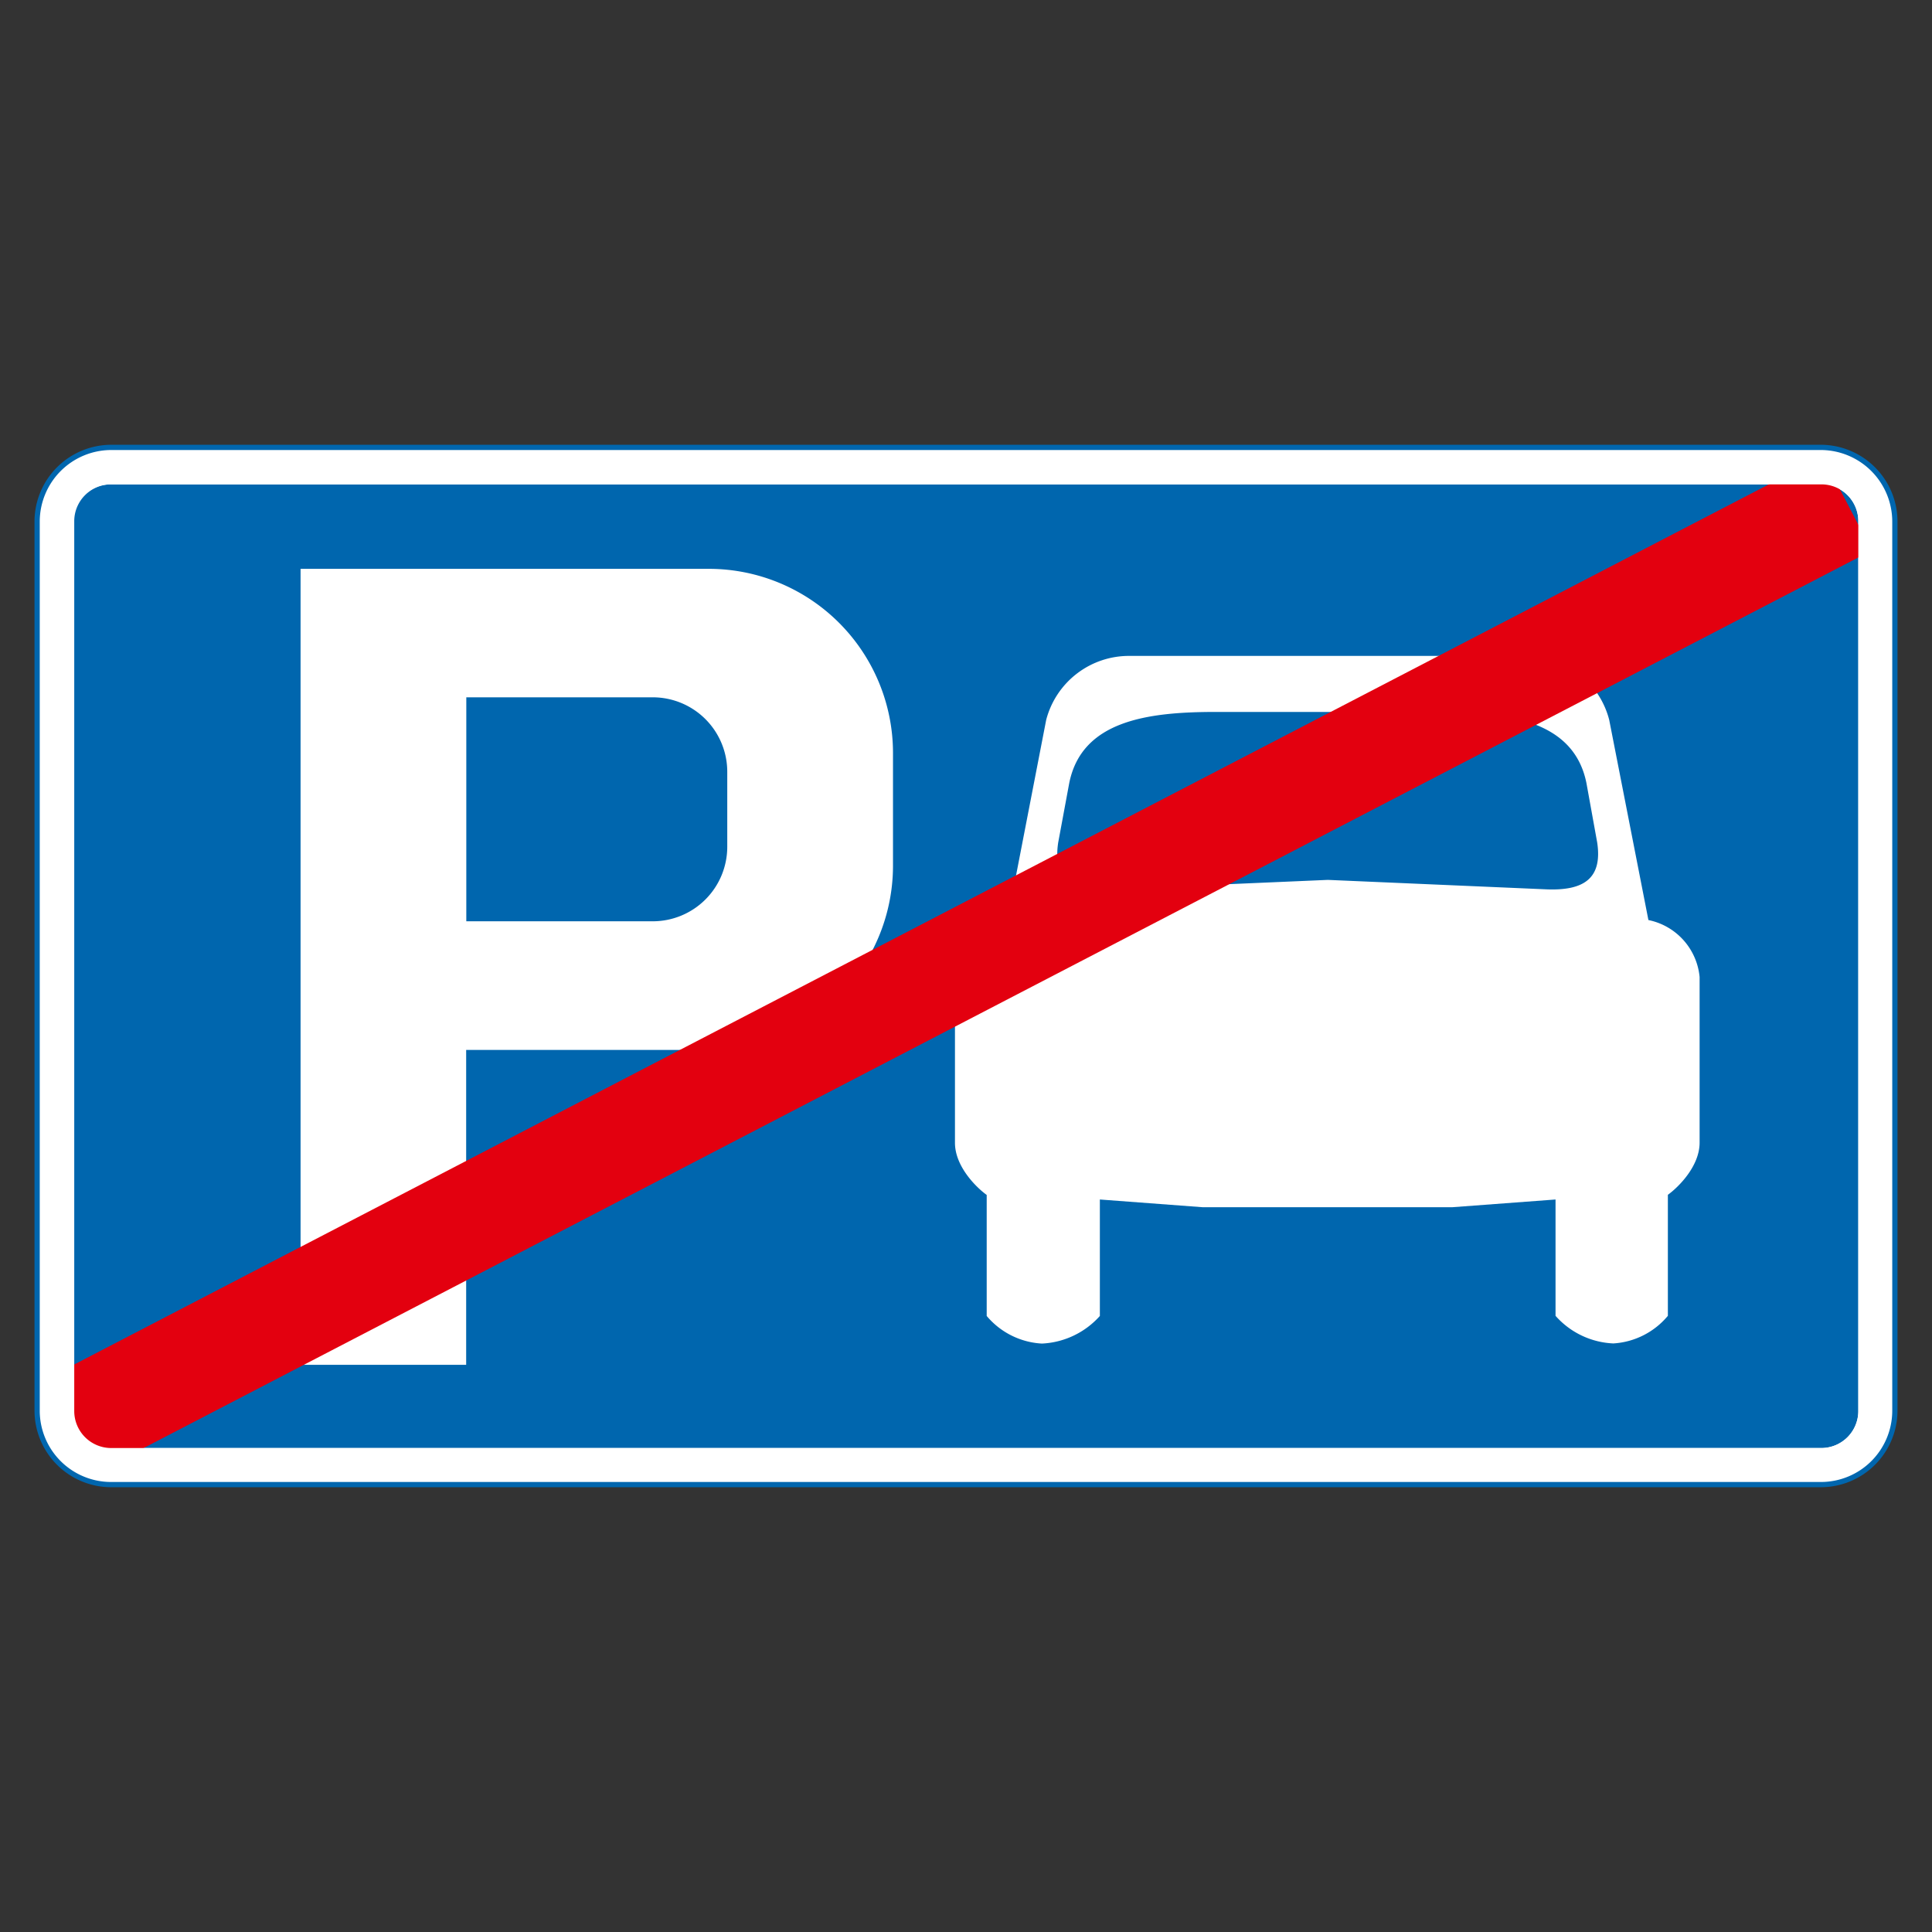
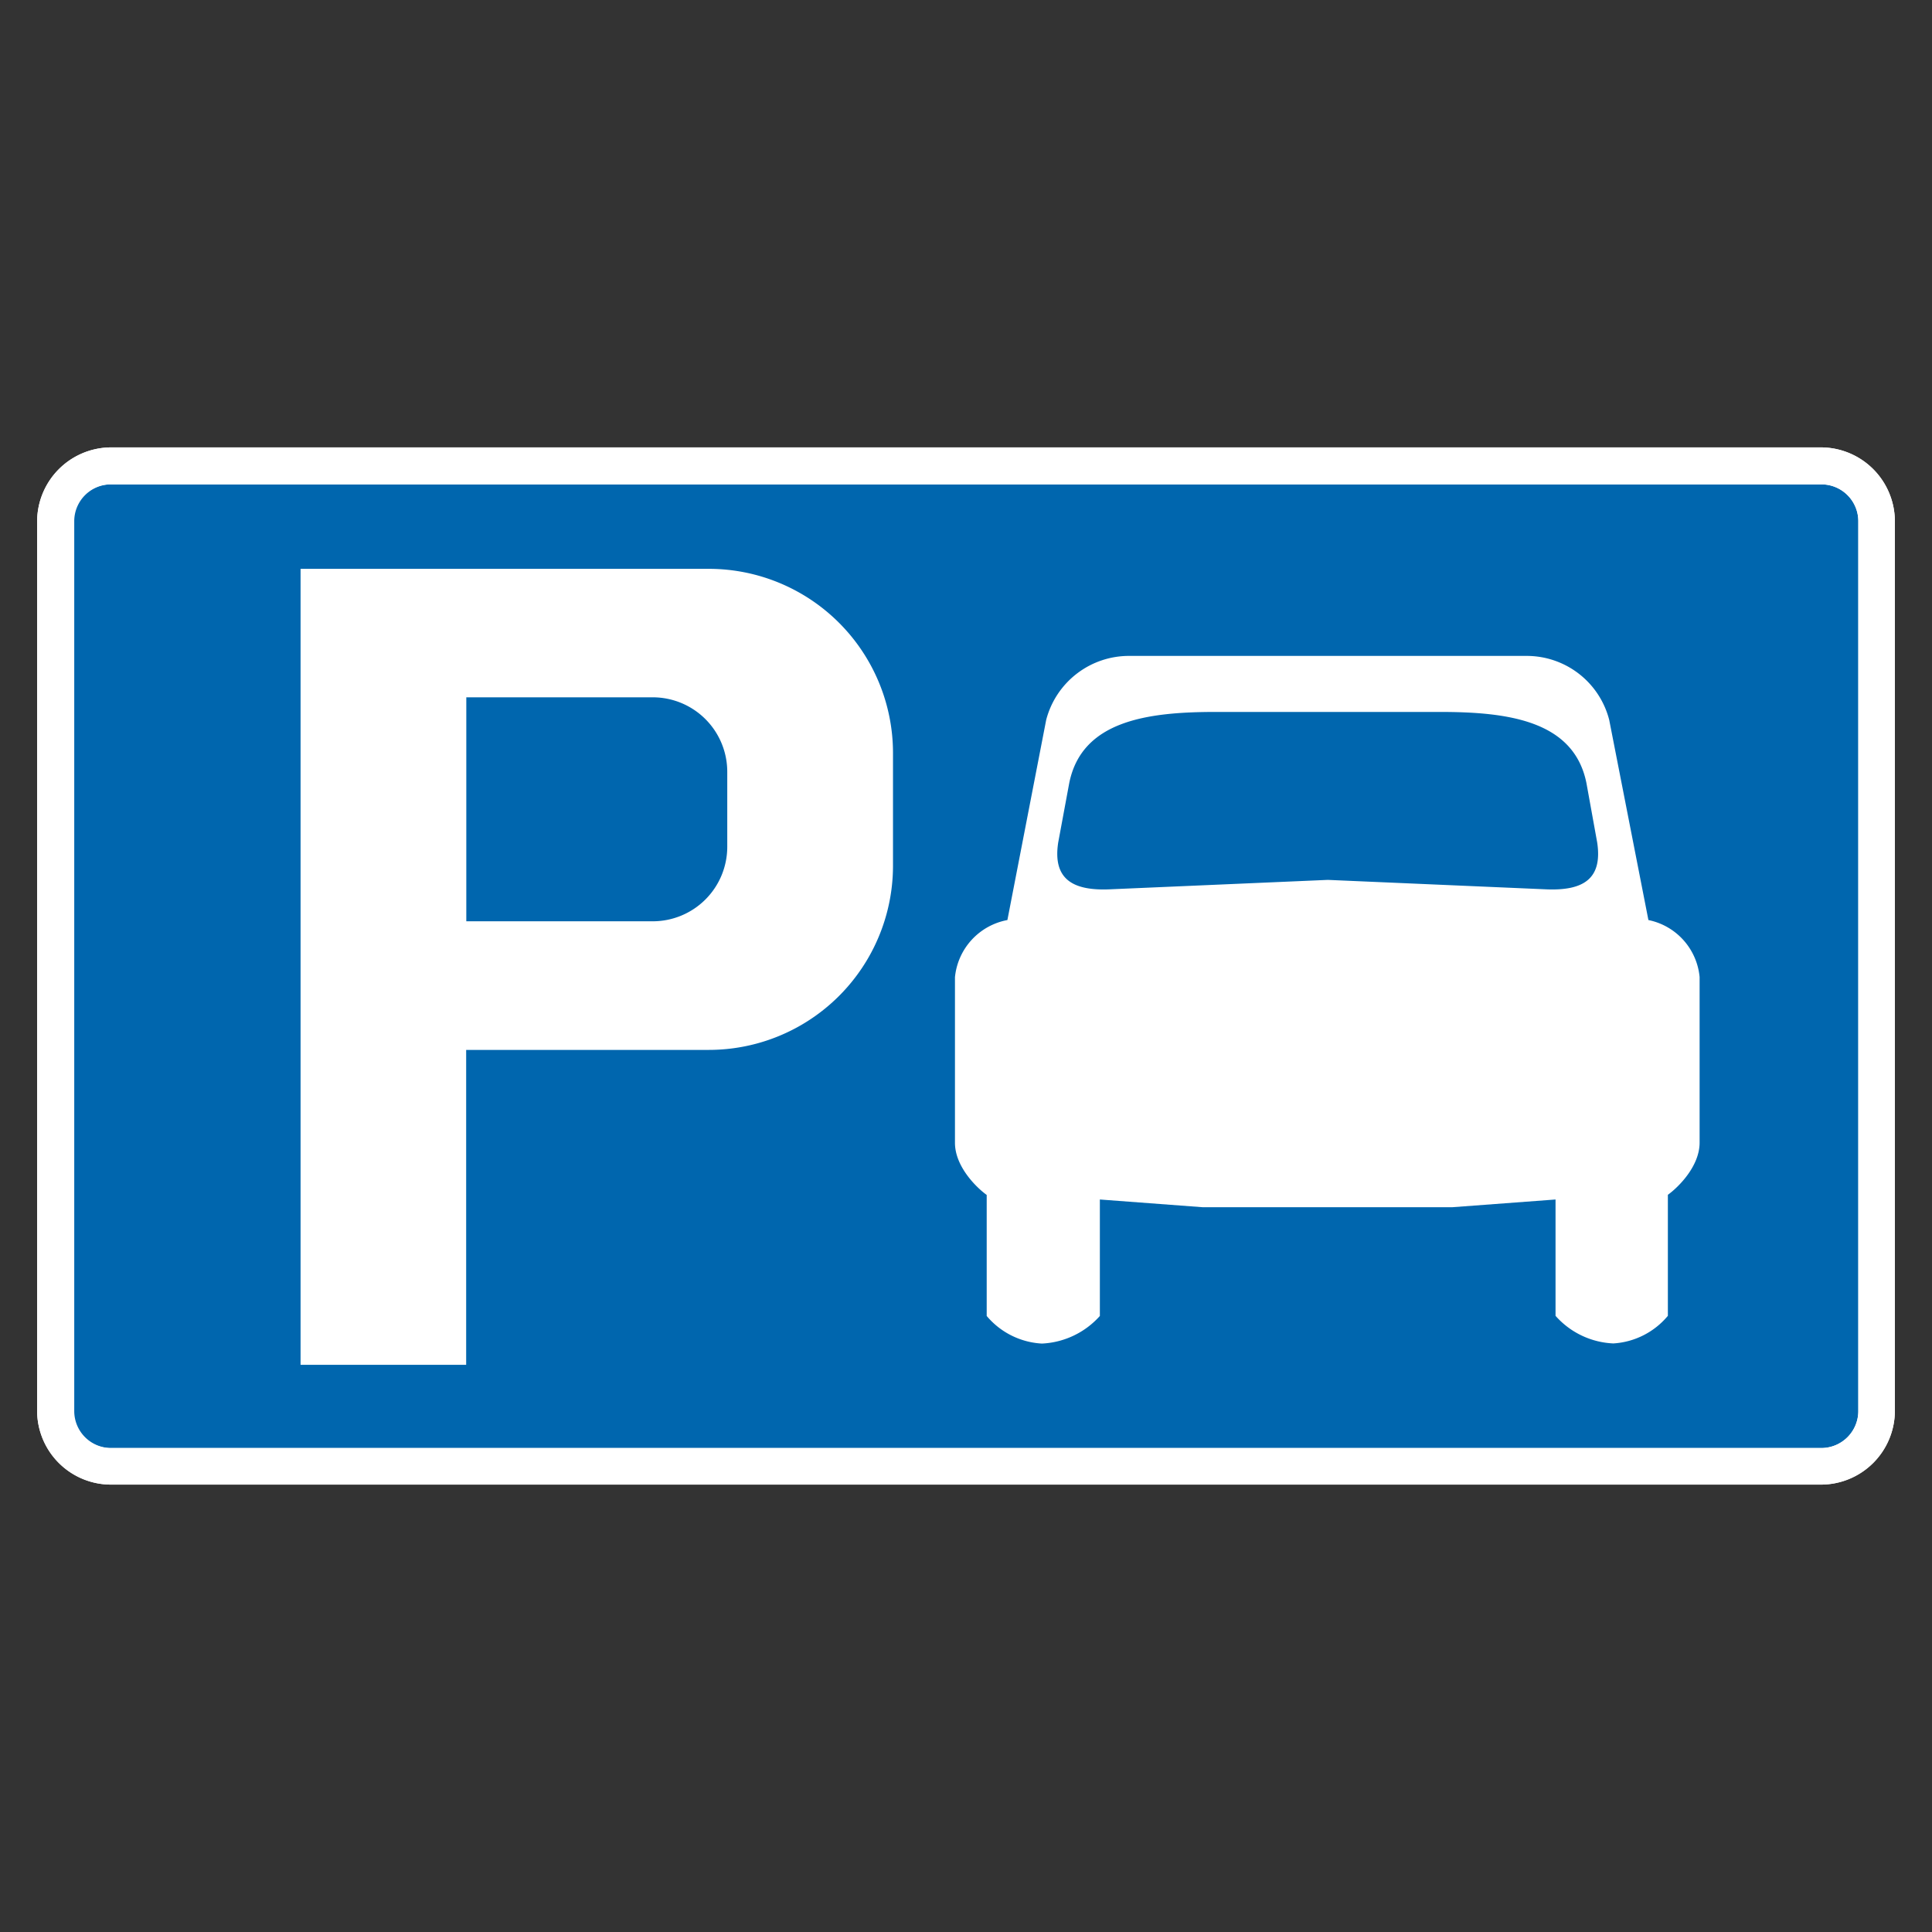
<svg xmlns="http://www.w3.org/2000/svg" id="Layer_1" data-name="Layer 1" viewBox="0 0 140 140">
  <rect x="0" y="0" width="140" height="140" fill="#333333" stroke="none" />
  <defs>
    <style>.cls-1,.cls-3{fill:#fff;}.cls-1,.cls-2{fill-rule:evenodd;}.cls-2{fill:#0066ae;}.cls-3{stroke:#e3000f;stroke-miterlimit:10;stroke-width:7.69px;}</style>
  </defs>
  <title>no-parking</title>
  <path class="cls-1" d="M131.94,32.42h0a5.37,5.37,0,0,1,5.37,5.37v64.46a5.36,5.36,0,0,1-5.37,5.33H8.06a5.36,5.36,0,0,1-5.37-5.33V37.79a5.38,5.38,0,0,1,5.37-5.37H131.94" />
  <path class="cls-2" d="M8,35.1H8a2.67,2.67,0,0,0-2.68,2.67v64.48A2.68,2.68,0,0,0,8,104.93H132a2.68,2.68,0,0,0,2.66-2.68V37.77A2.67,2.67,0,0,0,132,35.1H8" />
  <path class="cls-1" d="M52.7,55.93h0a5.4,5.4,0,0,0-5.4-5.4H33.79V66.76H47.3v0a5.4,5.4,0,0,0,5.4-5.39V55.93M21.78,41.22V98.9h12V76.08l17.57,0A13.35,13.35,0,0,0,64.71,62.7V54.57A13.35,13.35,0,0,0,51.36,41.22Z" />
  <path class="cls-1" d="M76.68,61.06l.8-4.31c.91-4.55,5.72-5.16,10.62-5.16h16.24c4.9,0,9.71.61,10.62,5.16l.78,4.31c.39,2.63-1,3.52-3.8,3.38l-15.72-.68-15.72.68c-2.79.14-4.22-.75-3.82-3.38M73,66.67l2.81-14.5a6.2,6.2,0,0,1,6.06-4.64h28.74a6.17,6.17,0,0,1,6,4.64l2.84,14.5a4.66,4.66,0,0,1,3.71,4.13v12c0,1.72-1.55,3.24-2.3,3.78v8.77a5.58,5.58,0,0,1-3.95,2,5.93,5.93,0,0,1-4.19-2V86.92l-7.49.56H87.16l-7.46-.56v8.44a6,6,0,0,1-4.2,2,5.62,5.62,0,0,1-4-2V86.59c-.75-.54-2.3-2.06-2.3-3.78v-12A4.68,4.68,0,0,1,73,66.67" />
-   <line class="cls-3" x1="4.51" y1="103.66" x2="133.86" y2="36.48" />
  <path class="cls-1" d="M8.06,107.58H131.94a5.36,5.36,0,0,0,5.37-5.33V37.79a5.37,5.37,0,0,0-5.37-5.37H8.06a5.38,5.38,0,0,0-5.37,5.37v64.46A5.36,5.36,0,0,0,8.06,107.58Zm0-2.65a2.68,2.68,0,0,1-2.68-2.68V37.77A2.67,2.67,0,0,1,8,35.1H132a2.67,2.67,0,0,1,2.66,2.67v64.48a2.68,2.68,0,0,1-2.66,2.68Z" />
-   <path class="cls-2" d="M131.94,32.23H8.06A5.57,5.57,0,0,0,2.5,37.79v64.46a5.56,5.56,0,0,0,5.56,5.52H131.94a5.56,5.56,0,0,0,5.56-5.52V37.79a5.57,5.57,0,0,0-5.56-5.56m0,.38a5.19,5.19,0,0,1,5.18,5.18v64.46a5.17,5.17,0,0,1-5.18,5.14H8.06a5.17,5.17,0,0,1-5.18-5.14V37.79a5.19,5.19,0,0,1,5.18-5.18Z" />
</svg>